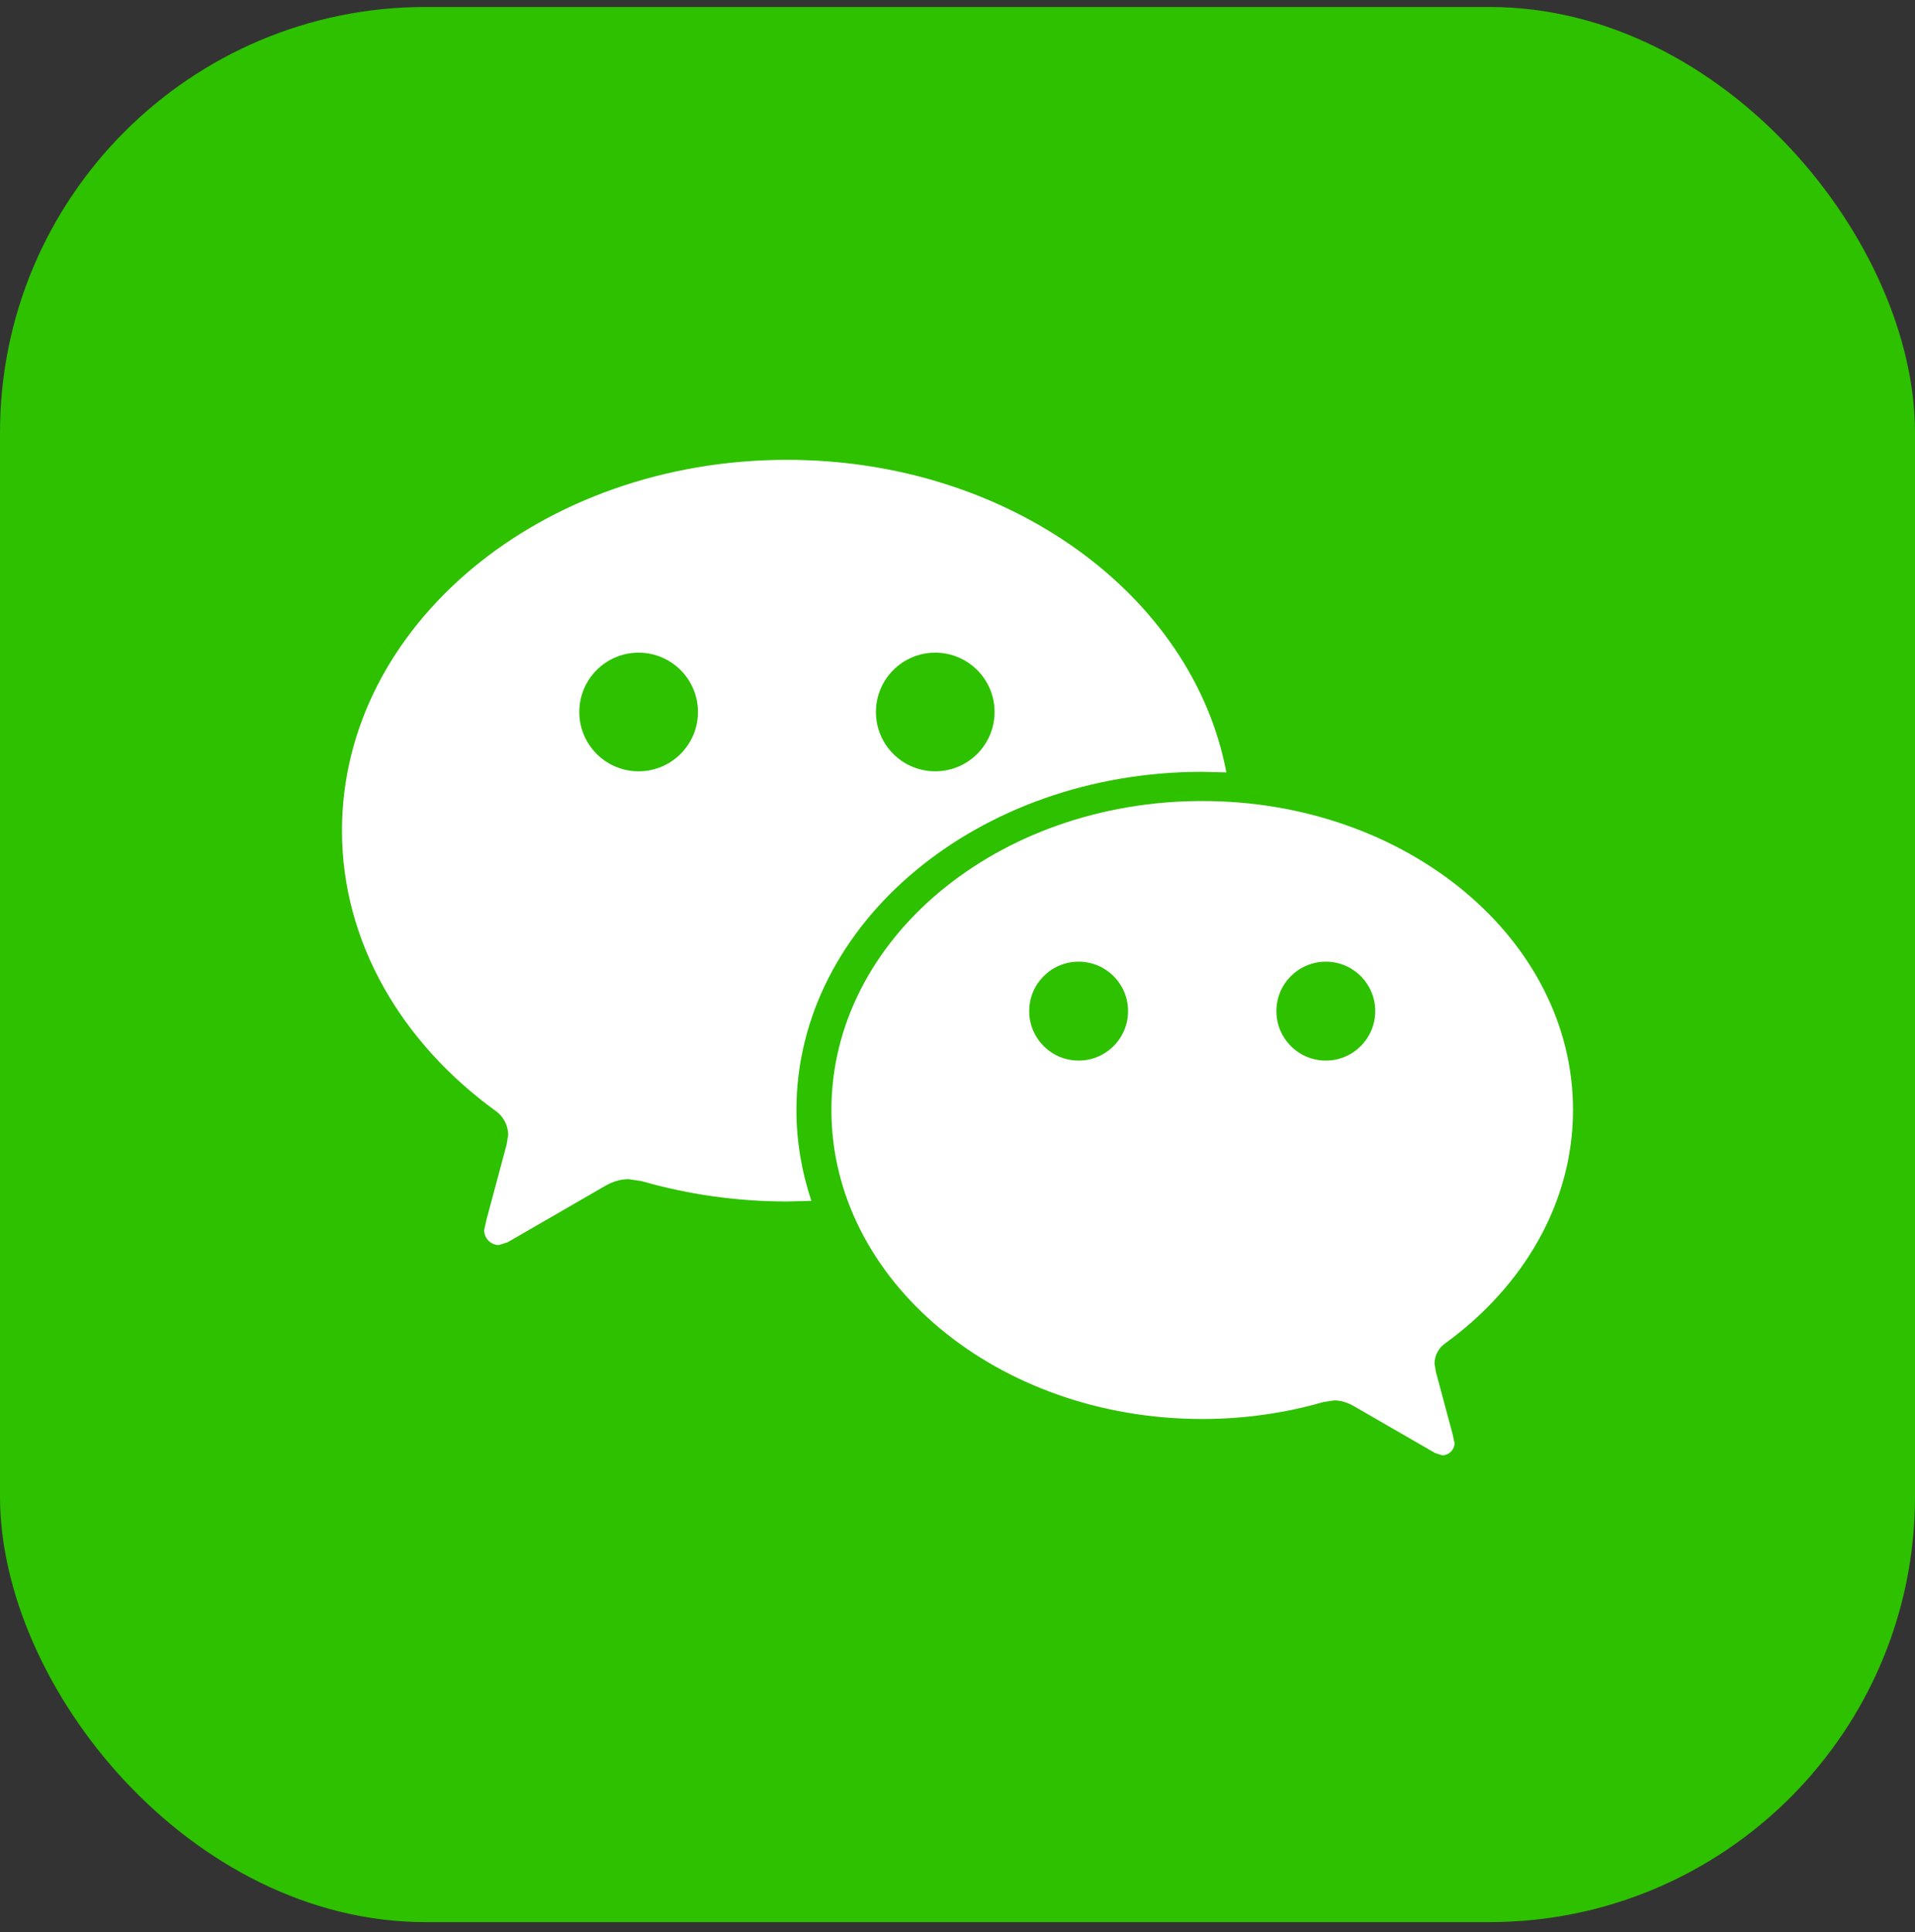
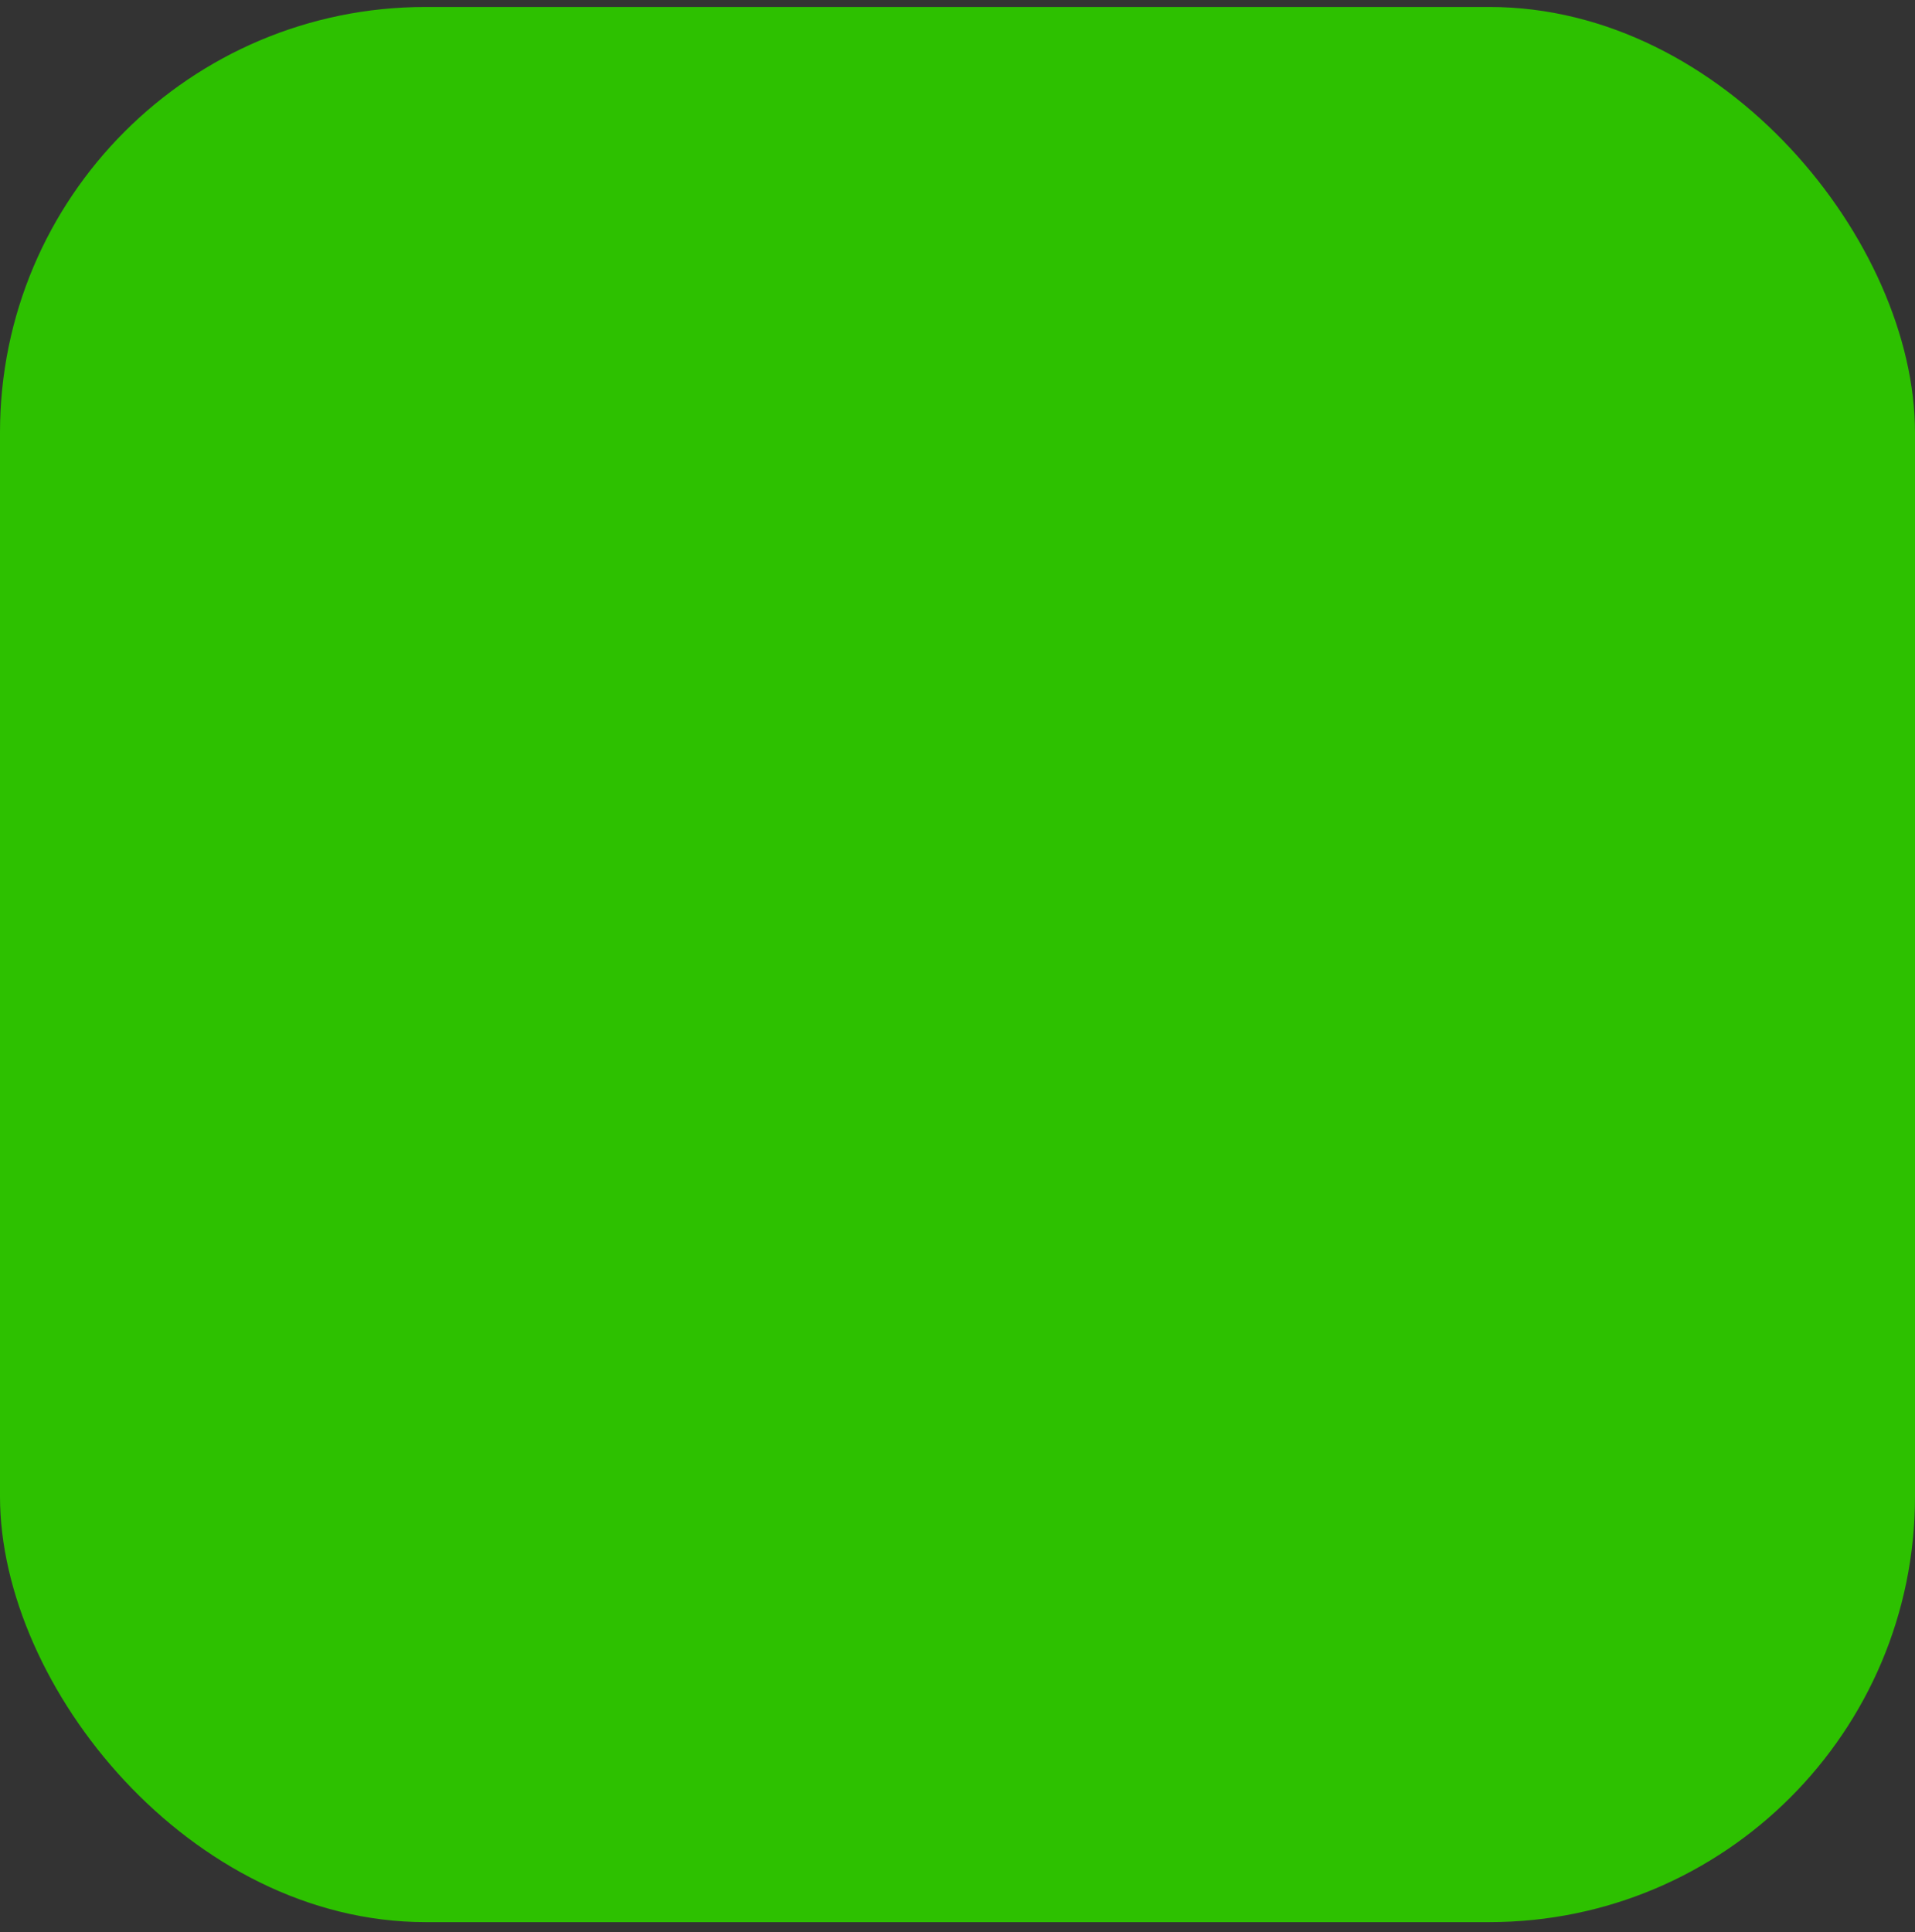
<svg xmlns="http://www.w3.org/2000/svg" width="112" height="113" viewBox="0 0 112 113" fill="none">
  <rect x="0" y="0" width="112" height="113" fill="#333333" stroke="none" />
  <rect y="0.408" width="112" height="112" rx="24.889" fill="#2DC100" />
-   <path fill-rule="evenodd" clip-rule="evenodd" d="M84.506 78.575C89.078 75.26 92 70.361 92 64.913C92 54.935 82.289 46.844 70.313 46.844C58.337 46.844 48.626 54.935 48.626 64.913C48.626 74.894 58.337 82.985 70.313 82.985C72.788 82.985 75.176 82.634 77.393 81.995L78.029 81.899C78.446 81.899 78.824 82.028 79.181 82.232L83.93 84.974L84.347 85.109C84.746 85.109 85.07 84.785 85.07 84.386L84.953 83.858L83.975 80.213L83.9 79.751C83.9 79.265 84.14 78.836 84.506 78.575ZM46.025 26.891C31.652 26.891 20 36.599 20 48.578C20 55.112 23.504 60.995 28.991 64.97C29.432 65.282 29.72 65.798 29.72 66.383L29.63 66.935L28.457 71.309L28.316 71.942C28.316 72.422 28.706 72.812 29.183 72.812L29.687 72.65L35.384 69.359C35.81 69.113 36.263 68.96 36.764 68.96L37.529 69.074C40.187 69.839 43.055 70.265 46.025 70.265L47.453 70.229C46.889 68.537 46.58 66.755 46.58 64.916C46.58 53.993 57.206 45.137 70.313 45.137L71.726 45.173C69.767 34.814 59.006 26.891 46.025 26.891ZM63.083 62.024C61.487 62.024 60.194 60.728 60.194 59.132C60.194 57.533 61.487 56.24 63.083 56.24C64.682 56.24 65.975 57.533 65.975 59.132C65.975 60.728 64.682 62.024 63.083 62.024ZM77.543 62.024C75.944 62.024 74.651 60.728 74.651 59.132C74.651 57.533 75.944 56.24 77.543 56.24C79.139 56.24 80.432 57.533 80.432 59.132C80.432 60.728 79.139 62.024 77.543 62.024ZM37.349 45.107C35.432 45.107 33.881 43.553 33.881 41.639C33.881 39.722 35.432 38.168 37.349 38.168C39.266 38.168 40.82 39.722 40.82 41.639C40.82 43.553 39.266 45.107 37.349 45.107ZM54.698 45.107C52.781 45.107 51.23 43.553 51.23 41.639C51.23 39.722 52.781 38.168 54.698 38.168C56.615 38.168 58.169 39.722 58.169 41.639C58.169 43.553 56.615 45.107 54.698 45.107Z" fill="white" />
</svg>